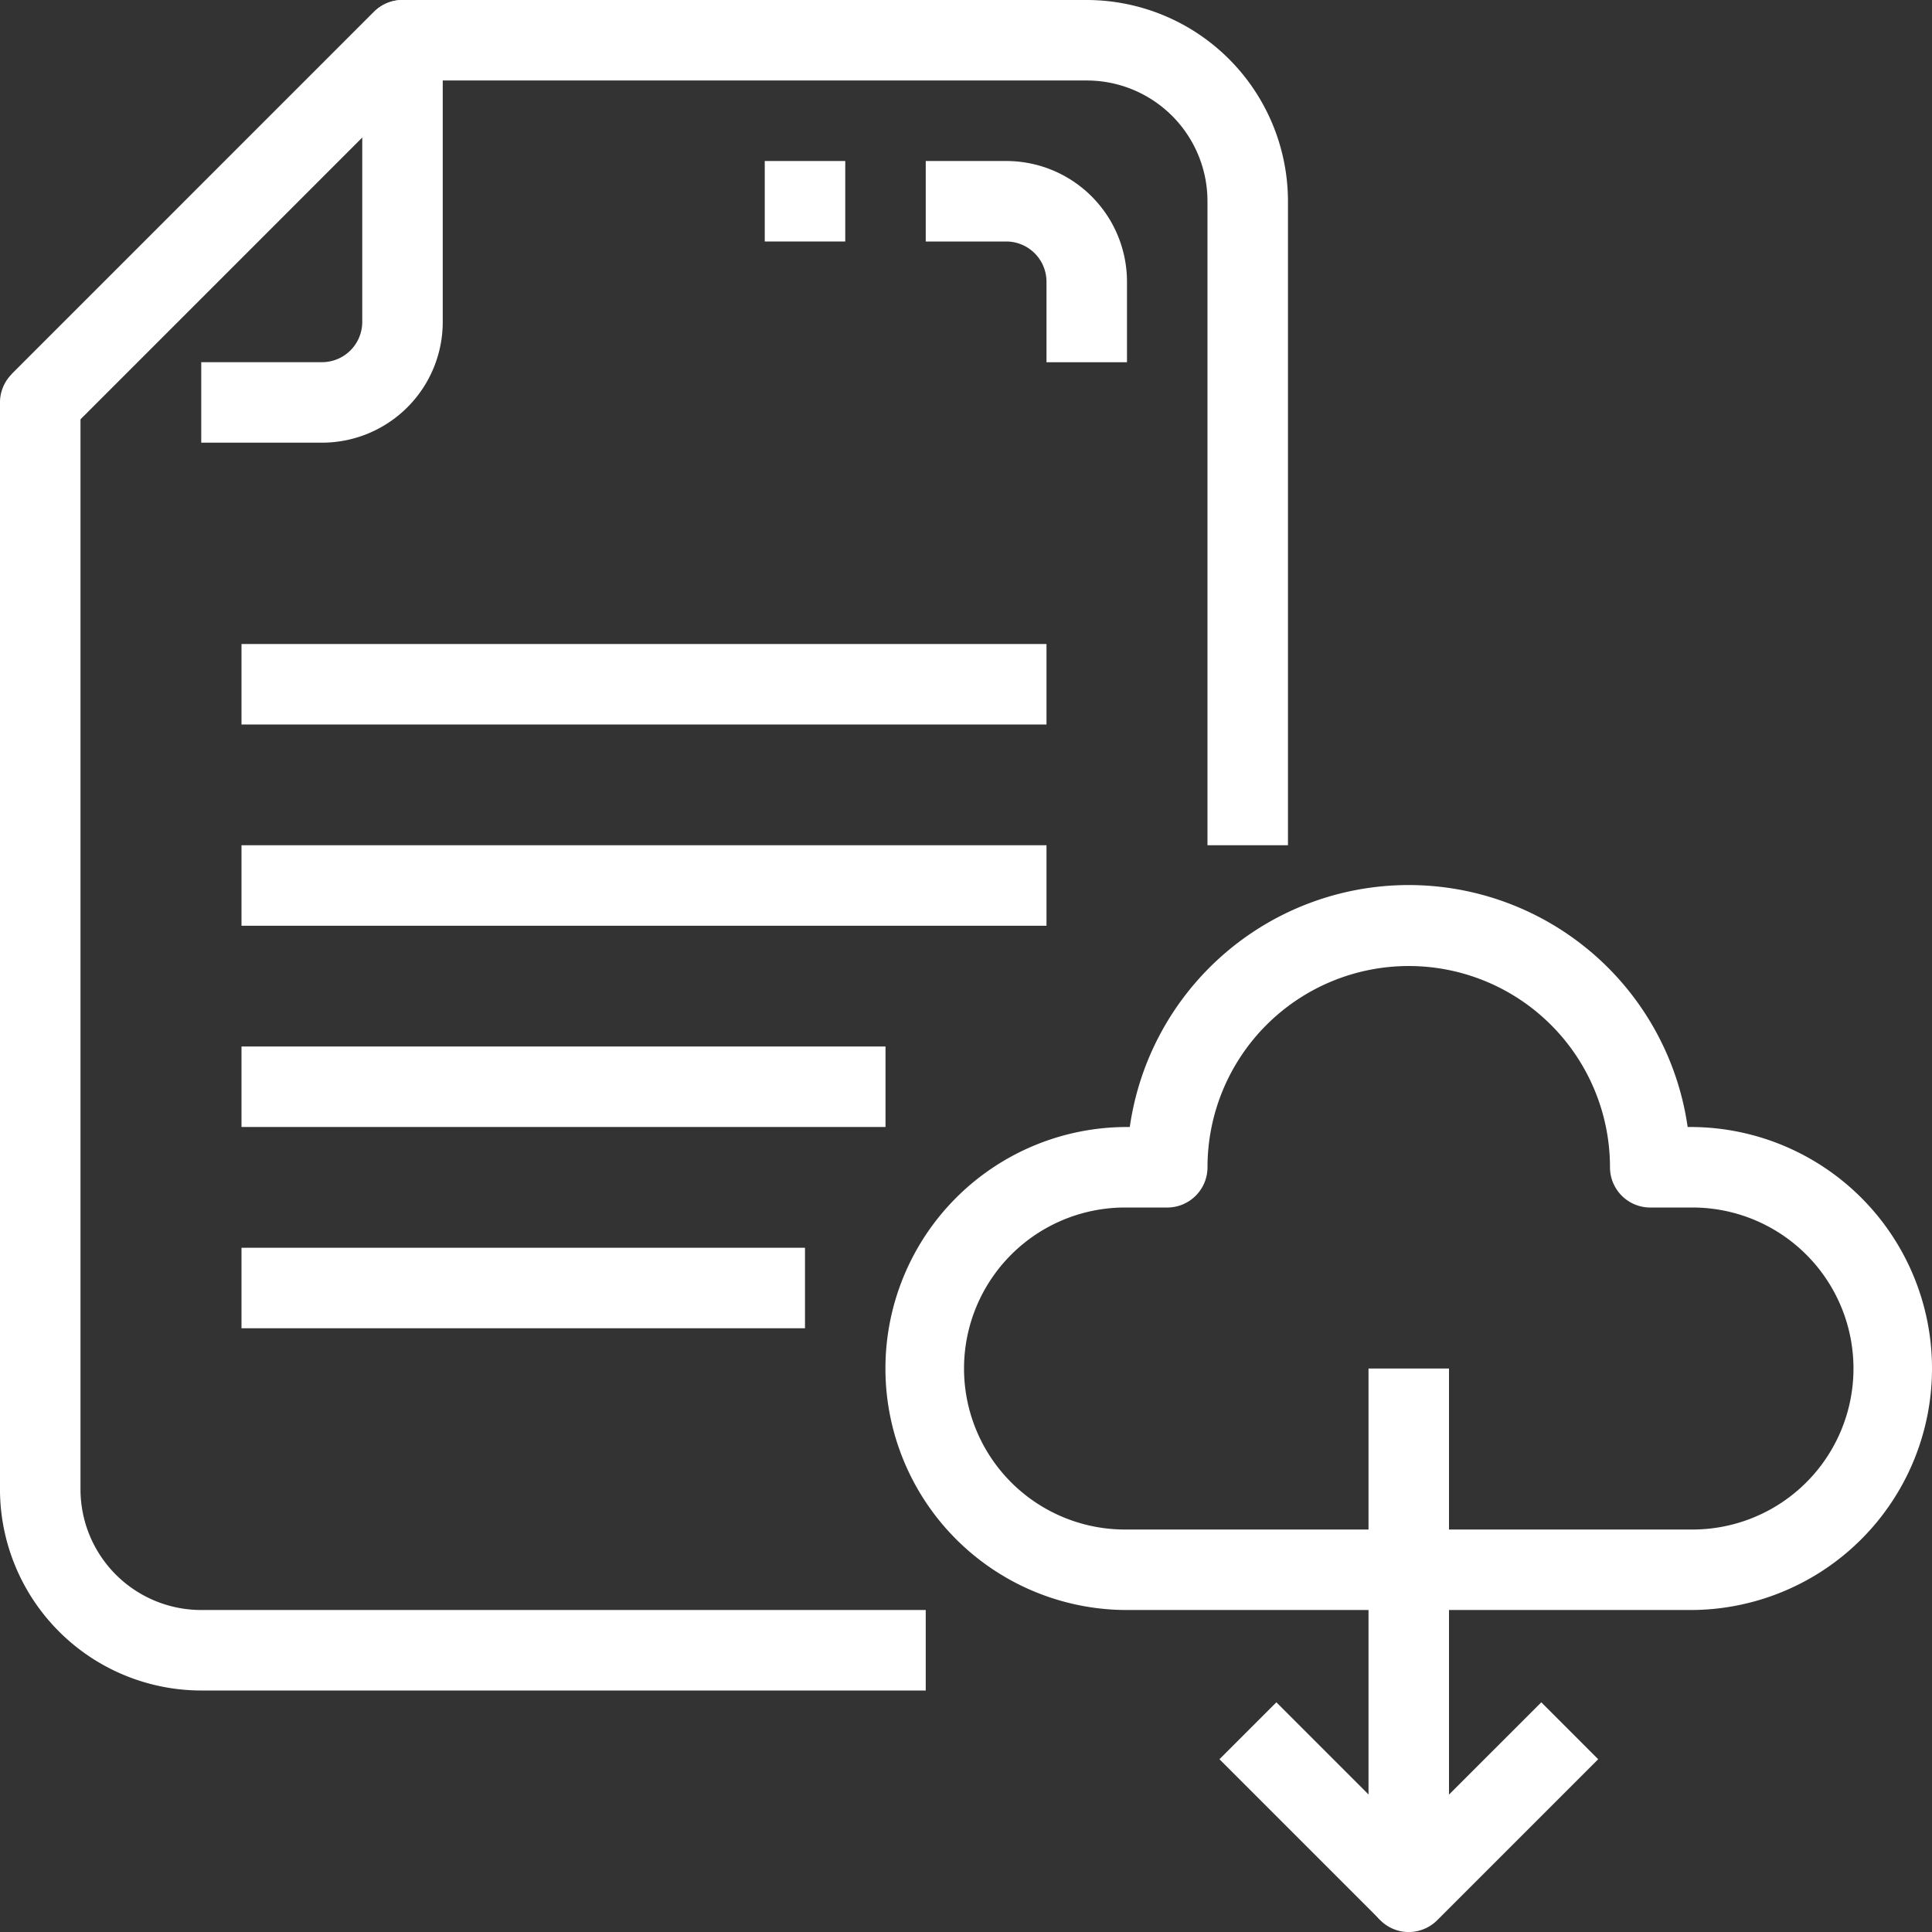
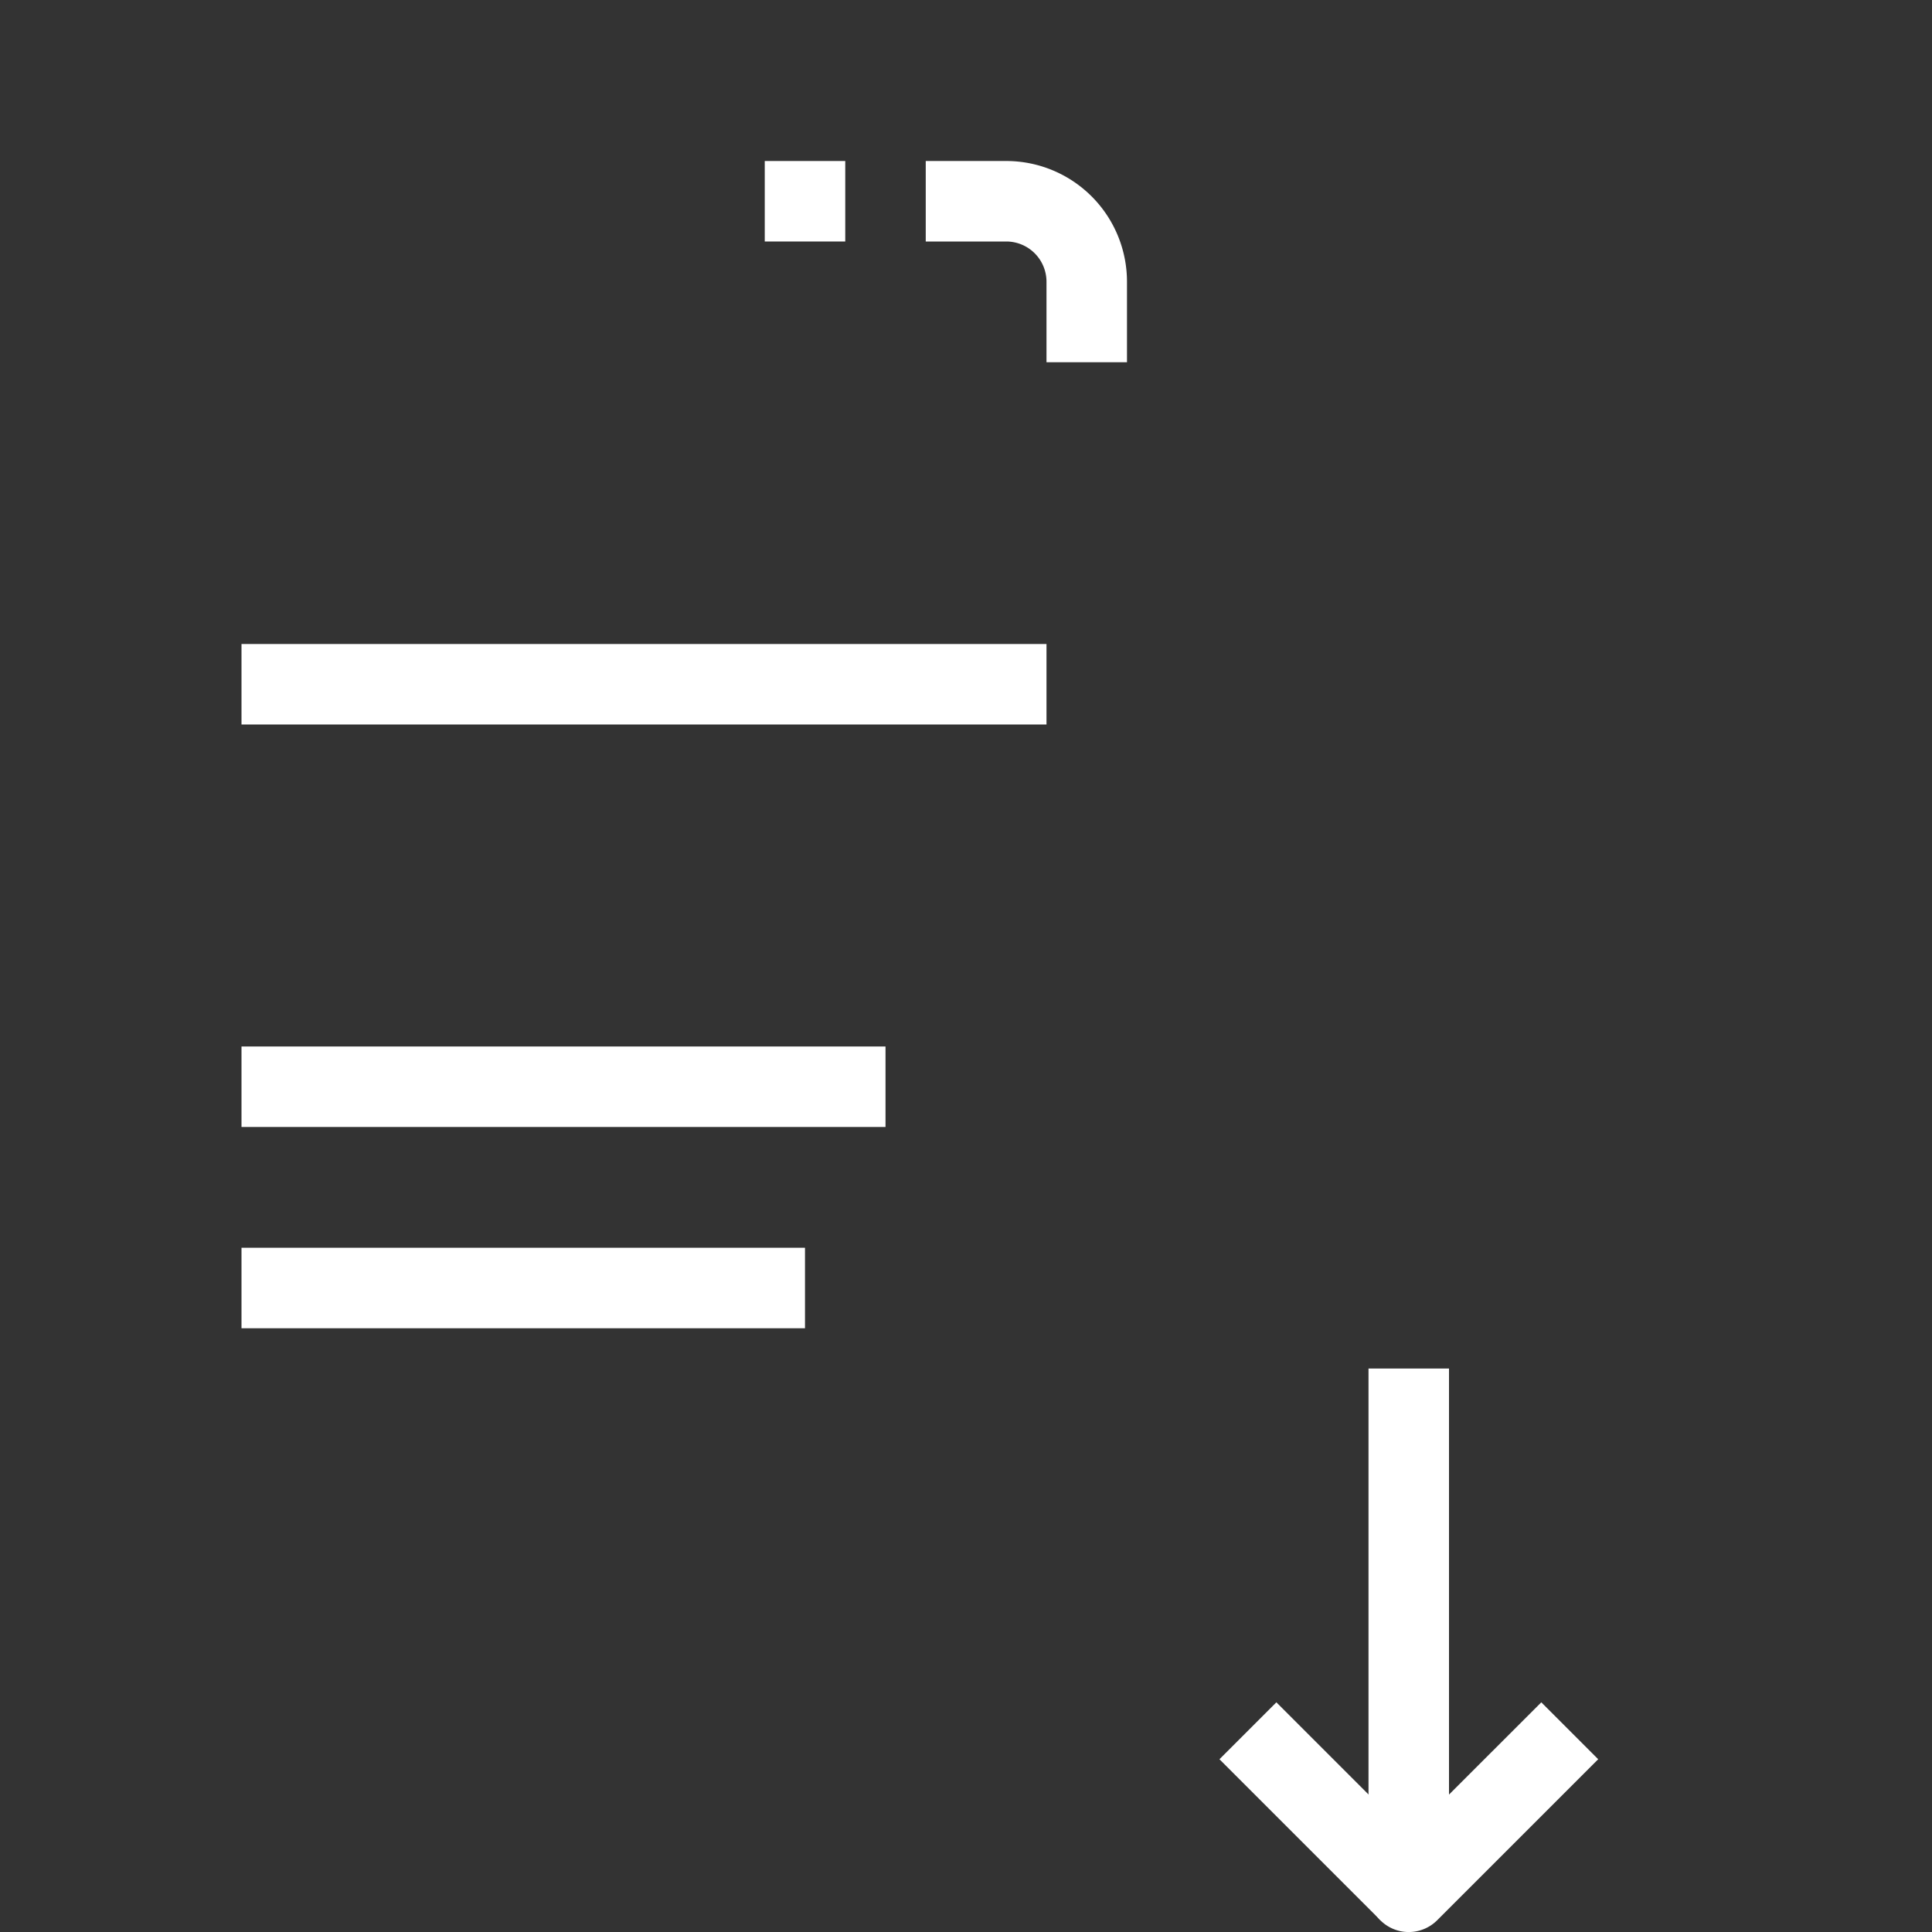
<svg xmlns="http://www.w3.org/2000/svg" width="80" height="80" viewBox="0 0 80 80">
  <rect x="0" y="0" width="80" height="80" fill="#333333" stroke="none" />
  <defs>
    <style>.a{fill:#fff;}</style>
  </defs>
  <g transform="translate(-0.001)">
    <g transform="translate(0.489 0)">
-       <path class="a" d="M20.482.491a1.667,1.667,0,0,0-2.357,0l-15,15,2.357,2.357L17.637,5.692v7.643A1.667,1.667,0,0,1,15.97,15h-5v3.333h5a5,5,0,0,0,5-5V1.669A1.666,1.666,0,0,0,20.482.491Z" transform="translate(-3.125 -0.003)" />
-     </g>
+       </g>
    <g transform="translate(0.001)">
      <g transform="translate(0)">
-         <path class="a" d="M45,0H16.668a1.667,1.667,0,0,0-1.178.488l-15,15A1.667,1.667,0,0,0,0,16.667v45A8.343,8.343,0,0,0,8.334,70h30V66.667h-30a5,5,0,0,1-5-5V17.357L17.357,3.333H45a5,5,0,0,1,5,5V35h3.333V8.333A8.343,8.343,0,0,0,45,0Z" transform="translate(-0.001)" />
-       </g>
+         </g>
    </g>
    <g transform="translate(38.334 6.667)">
      <path class="a" d="M248.667,42.667h-3.333V46h3.333a1.667,1.667,0,0,1,1.667,1.667V51h3.333V47.667A5,5,0,0,0,248.667,42.667Z" transform="translate(-245.334 -42.667)" />
    </g>
    <g transform="translate(31.668 6.667)">
      <rect class="a" width="3.333" height="3.333" />
    </g>
    <g transform="translate(36.668 36.656)">
-       <path class="a" d="M268,244.609h-.118a11.667,11.667,0,0,0-23.1,0h-.118a10,10,0,1,0,0,20H268a10,10,0,0,0,0-20Zm0,16.667H244.667a6.667,6.667,0,1,1,0-13.333h1.667A1.667,1.667,0,0,0,248,246.276a8.333,8.333,0,1,1,16.666,0,1.667,1.667,0,0,0,1.667,1.667H268a6.667,6.667,0,1,1,0,13.333Z" transform="translate(-234.667 -234.598)" />
-     </g>
+       </g>
    <g transform="translate(56.668 56.667)">
      <path class="a" d="M369.822,376.489,366,380.31V362.667h-3.333v21.667a1.667,1.667,0,0,0,1.028,1.54,1.645,1.645,0,0,0,.638.127,1.667,1.667,0,0,0,1.178-.488l6.667-6.667Z" transform="translate(-362.667 -362.667)" />
    </g>
    <g transform="translate(50.496 70.489)">
      <rect class="a" width="3.333" height="9.428" transform="translate(0 2.357) rotate(-45)" />
    </g>
    <g transform="translate(10.001 26.667)">
      <rect class="a" width="33.333" height="3.333" />
    </g>
    <g transform="translate(10.001 35)">
-       <rect class="a" width="33.333" height="3.333" />
-     </g>
+       </g>
    <g transform="translate(10.001 43.333)">
      <rect class="a" width="26.667" height="3.333" />
    </g>
    <g transform="translate(10.001 51.667)">
      <rect class="a" width="23.333" height="3.333" />
    </g>
  </g>
</svg>